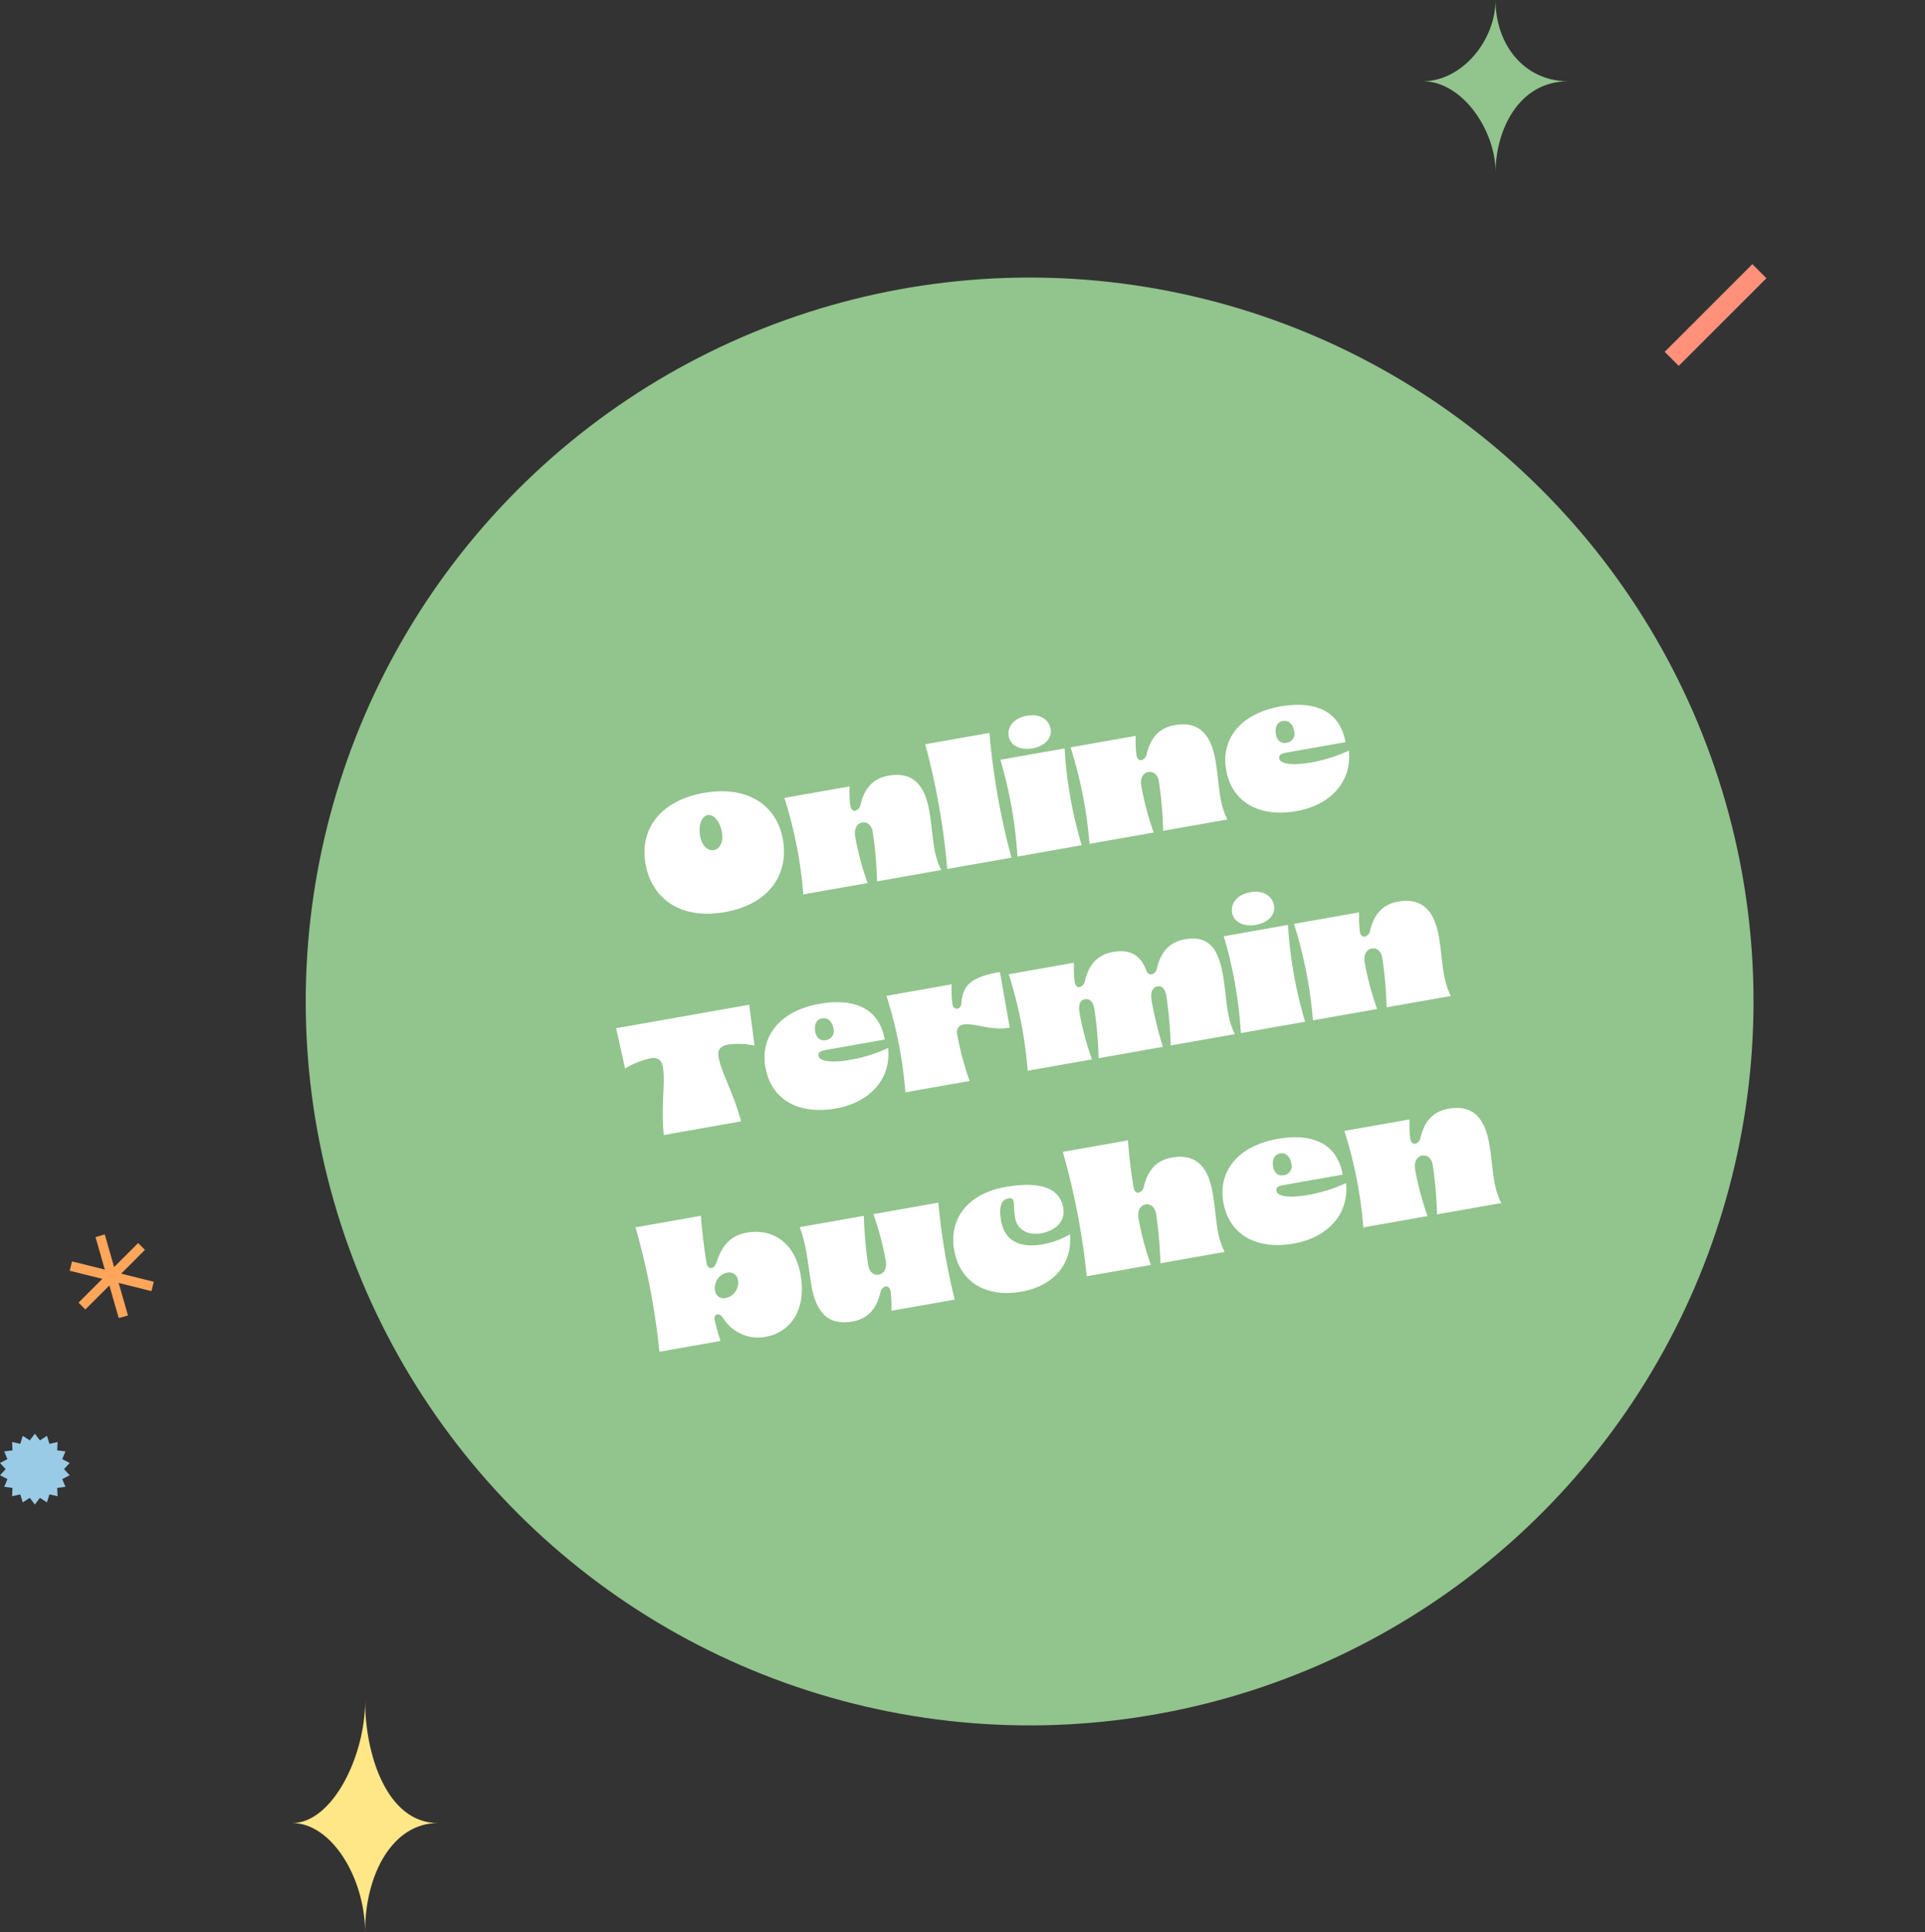
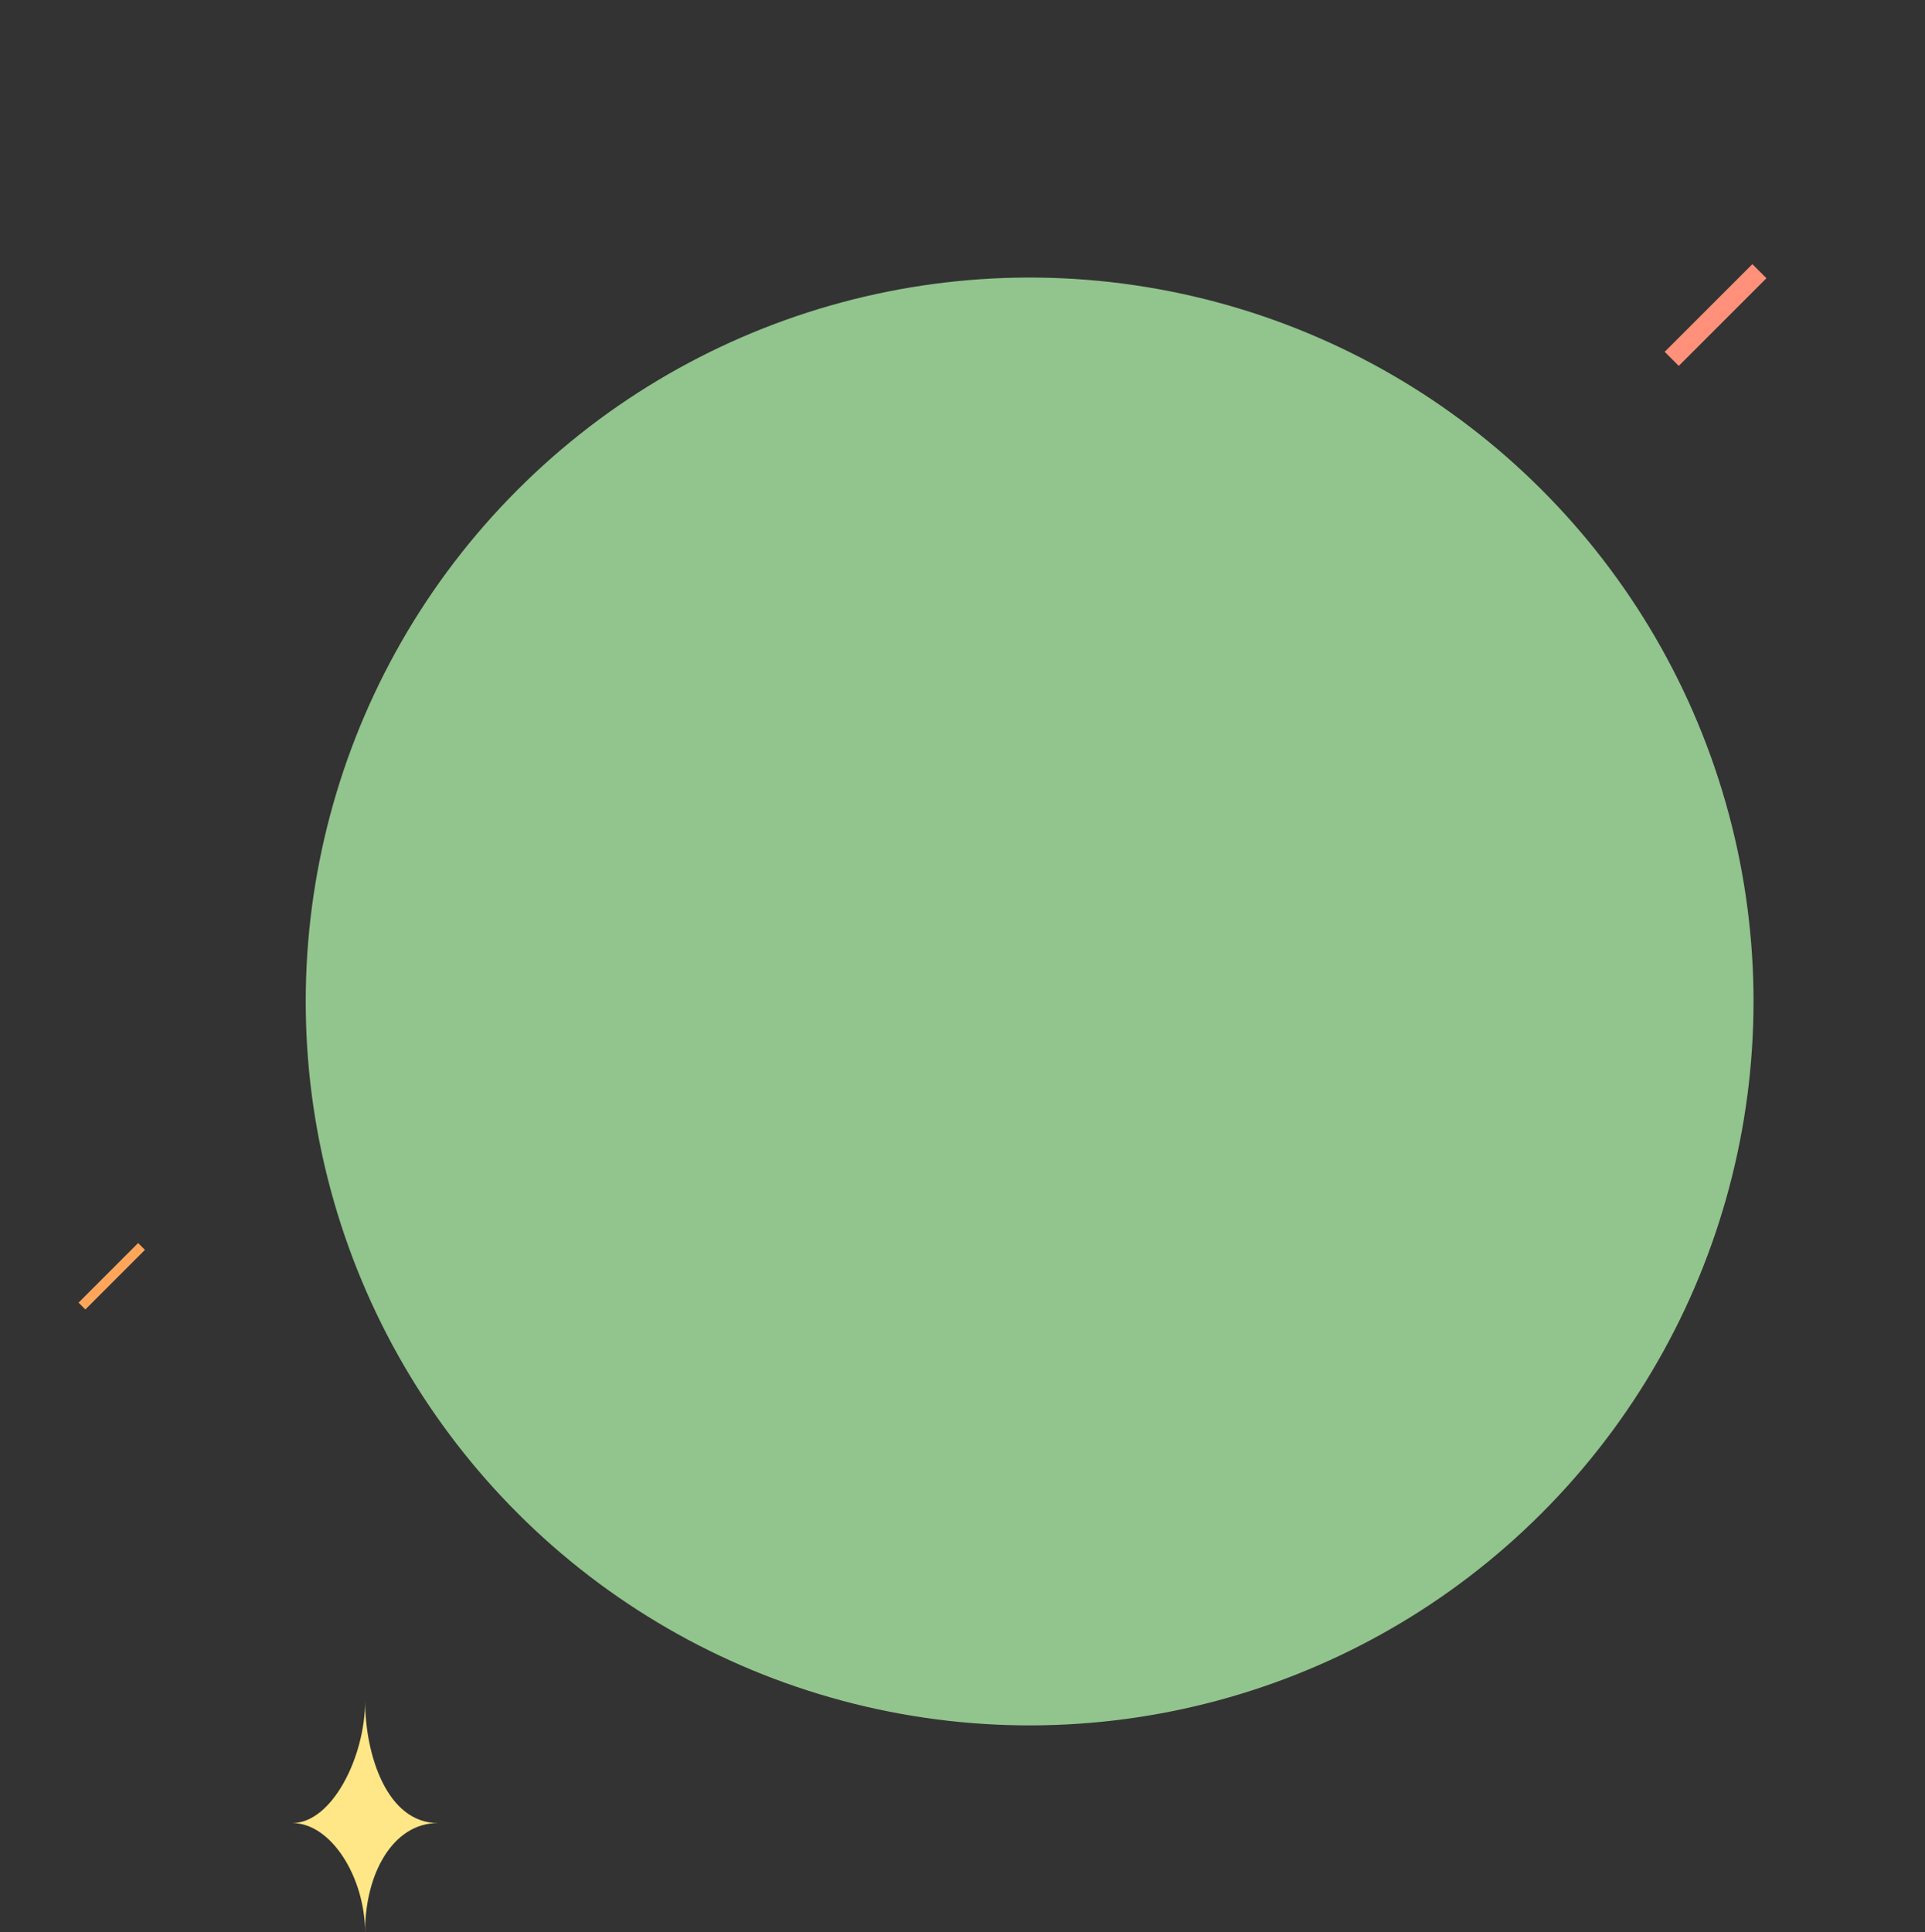
<svg xmlns="http://www.w3.org/2000/svg" width="325.93" height="327.159" viewBox="0 0 325.93 327.159">
  <rect x="0" y="0" width="325.93" height="327.159" fill="#333333" stroke="none" />
  <g id="Button_Termin_online_buchen" data-name="Button Termin online buchen" transform="translate(-1476.269 -661.04)">
    <ellipse id="Ellipse_12" data-name="Ellipse 12" cx="122.564" cy="122.564" rx="122.564" ry="122.564" transform="translate(1499 746.566) rotate(-16)" fill="#92c48d" />
-     <path id="Pfad_4197" data-name="Pfad 4197" d="M25.632,34.64c7.584,0,11.808-4.384,11.808-10.4,0-5.824-4.224-10.08-11.808-10.08S13.824,18.416,13.824,24.24C13.824,30.256,18.048,34.64,25.632,34.64ZM23.744,21.264c0-1.952.864-3.3,1.888-3.3.992,0,1.856,1.344,1.856,3.3,0,1.7-.864,2.72-1.856,2.72C24.608,23.984,23.744,22.96,23.744,21.264Zm26.368-3.9h-11.2A72.387,72.387,0,0,1,39.232,34h11.04a49.132,49.132,0,0,1-.7-8.032c0-1.7.9-2.208,1.568-2.208.736,0,1.5.512,1.5,1.888A68.554,68.554,0,0,1,51.9,34h11.04c-.992-3.168-.256-6.272-.256-10.272,0-4.64-1.792-7.008-5.76-7.008-3.232,0-4.672,2.08-5.536,4.032a1.245,1.245,0,0,1-1.024.832c-.416,0-.7-.384-.7-.96A21.691,21.691,0,0,1,50.112,17.36Zm24.9-4.8H63.968a119.813,119.813,0,0,1,0,21.44h11.04A119.812,119.812,0,0,1,75.008,12.56Zm6.72,3.84c2.208,0,3.584-1.184,3.584-2.688,0-1.792-1.5-2.912-3.584-2.912-2.048,0-3.616,1.12-3.616,2.912C78.112,15.216,79.552,16.4,81.728,16.4ZM76.032,34h11.04a72.347,72.347,0,0,1,0-16.64H76.032A72.347,72.347,0,0,1,76.032,34ZM99.3,17.36H88.1A72.387,72.387,0,0,1,88.416,34h11.04a49.132,49.132,0,0,1-.7-8.032c0-1.7.9-2.208,1.568-2.208.736,0,1.5.512,1.5,1.888A68.553,68.553,0,0,1,101.088,34h11.04c-.992-3.168-.256-6.272-.256-10.272,0-4.64-1.792-7.008-5.76-7.008-3.232,0-4.672,2.08-5.536,4.032a1.245,1.245,0,0,1-1.024.832c-.416,0-.7-.384-.7-.96A21.691,21.691,0,0,1,99.3,17.36Zm23.264,8c0-.512.384-.768,1.216-.768h10.3c0-5.5-4-7.872-9.824-7.872-6.624,0-10.88,3.52-10.88,8.992,0,5.408,3.936,8.928,10.56,8.928,5.6,0,10.048-3.1,10.464-8.544a25.515,25.515,0,0,1-6.528.864C124.384,26.96,122.56,26.288,122.56,25.36Zm.16-4.128c0-1.056.448-2.016,1.536-2.016s1.6.96,1.6,2.016a1.561,1.561,0,0,1-1.6,1.728C123.168,22.96,122.72,22.16,122.72,21.232ZM26.64,57.776l.32-6.976H4.08l.32,6.976a14.106,14.106,0,0,1,4.48-.96c1.248,0,1.856.544,1.856,1.792C10.736,61.36,9.3,64.72,8.88,70H22.16c-.416-5.024-1.856-8.736-1.856-11.392,0-1.248.7-1.792,1.92-1.792A12.743,12.743,0,0,1,26.64,57.776ZM37.008,61.36c0-.512.384-.768,1.216-.768h10.3c0-5.5-4-7.872-9.824-7.872-6.624,0-10.88,3.52-10.88,8.992,0,5.408,3.936,8.928,10.56,8.928,5.6,0,10.048-3.1,10.464-8.544a25.515,25.515,0,0,1-6.528.864C38.832,62.96,37.008,62.288,37.008,61.36Zm.16-4.128c0-1.056.448-2.016,1.536-2.016s1.6.96,1.6,2.016a1.561,1.561,0,0,1-1.6,1.728C37.616,58.96,37.168,58.16,37.168,57.232Zm32.544,5.056V52.72c-4.832,0-6.56,1.024-7.328,4.032-.16.576-.448.832-.832.832-.416,0-.7-.384-.7-.96A21.691,21.691,0,0,1,61.3,53.36H50.1A72.387,72.387,0,0,1,50.416,70h11.04a49.411,49.411,0,0,1-.7-8.16A1.286,1.286,0,0,1,62,60.4C64.016,60.4,66.384,62.288,69.712,62.288ZM82.32,53.36H71.12A72.387,72.387,0,0,1,71.44,70H82.48a49.132,49.132,0,0,1-.7-8.032c0-1.7.608-2.208,1.28-2.208.736,0,1.312.512,1.312,1.888A68.553,68.553,0,0,1,83.632,70h11.04a65.213,65.213,0,0,1-.512-7.9c0-1.792.672-2.336,1.376-2.336.736,0,1.216.512,1.216,1.888A68.553,68.553,0,0,1,96.016,70h11.04c-.992-3.168-.256-6.272-.256-10.272,0-4.64-1.312-7.008-5.28-7.008-3.232,0-4.672,2.08-5.536,4.032a1.172,1.172,0,0,1-1.024.832.809.809,0,0,1-.768-.672c-.512-2.784-1.984-4.192-5.056-4.192-3.232,0-4.672,2.08-5.536,4.032a1.245,1.245,0,0,1-1.024.832c-.416,0-.7-.384-.7-.96A21.691,21.691,0,0,1,82.32,53.36Zm31.456-.96c2.208,0,3.584-1.184,3.584-2.688,0-1.792-1.5-2.912-3.584-2.912-2.048,0-3.616,1.12-3.616,2.912C110.16,51.216,111.6,52.4,113.776,52.4ZM108.08,70h11.04a72.347,72.347,0,0,1,0-16.64H108.08A72.347,72.347,0,0,1,108.08,70Zm23.264-16.64h-11.2a72.387,72.387,0,0,1,.32,16.64H131.5a49.131,49.131,0,0,1-.7-8.032c0-1.7.9-2.208,1.568-2.208.736,0,1.5.512,1.5,1.888A68.554,68.554,0,0,1,133.136,70h11.04c-.992-3.168-.256-6.272-.256-10.272,0-4.64-1.792-7.008-5.76-7.008-3.232,0-4.672,2.08-5.536,4.032a1.245,1.245,0,0,1-1.024.832c-.416,0-.7-.384-.7-.96A21.691,21.691,0,0,1,131.344,53.36ZM19.824,106.64c4.736,0,7.744-3.712,7.744-9.312,0-5.28-3.04-8.608-7.776-8.608-3.232,0-4.8,2.08-5.856,4.032-.288.512-.608.832-.992.832-.416,0-.7-.384-.7-.96,0-2.272.224-6.016.448-8.064H1.456A120.417,120.417,0,0,1,1.776,106h10.5a32.411,32.411,0,0,1-.352-3.776c0-.448.224-.736.608-.736s.64.288.864.8A6.959,6.959,0,0,0,19.824,106.64Zm-6.976-9.184A2.646,2.646,0,0,1,15.376,94.8a1.512,1.512,0,0,1,1.6,1.6,2.644,2.644,0,0,1-2.592,2.592A1.445,1.445,0,0,1,12.848,97.456ZM41.648,106h10.88a111.1,111.1,0,0,1,.128-16.64H41.488a49.132,49.132,0,0,1,.7,8.032c0,1.7-.9,2.208-1.568,2.208-.736,0-1.5-.512-1.5-1.888a68.553,68.553,0,0,1,.736-8.352H28.816c.672,3.168.256,6.272.256,10.272,0,4.64,1.792,7.008,5.76,7.008,3.232,0,4.672-2.08,5.536-4.032a1.245,1.245,0,0,1,1.024-.832c.416,0,.7.384.7.96A21.691,21.691,0,0,1,41.648,106Zm23.36-11.808c0,2.016,1.632,3.3,3.872,3.3,2.5,0,4.448-1.28,4.448-3.616,0-3.648-3.552-5.152-9.056-5.152-6.3,0-10.368,3.52-10.368,8.992,0,5.408,3.744,8.928,10.048,8.928,5.28,0,9.28-3.008,9.7-8.128a14.089,14.089,0,0,1-4.736.864c-4.672,0-6.336-2.208-6.336-5.184,0-2.048.512-3.488,1.856-3.488C65.808,90.7,65.008,91.76,65.008,94.192ZM86.1,84.56H74.9a120.418,120.418,0,0,1,.32,21.44h11.04a49.132,49.132,0,0,1-.7-8.032c0-1.7.9-2.208,1.568-2.208.736,0,1.5.512,1.5,1.888A68.553,68.553,0,0,1,87.888,106h11.04c-.992-3.168-.256-6.272-.256-10.272,0-4.64-1.792-7.008-5.76-7.008-3.232,0-4.672,2.08-5.536,4.032a1.245,1.245,0,0,1-1.024.832c-.416,0-.7-.384-.7-.96C85.648,90.352,85.872,86.608,86.1,84.56Zm23.264,12.8c0-.512.384-.768,1.216-.768h10.3c0-5.5-4-7.872-9.824-7.872-6.624,0-10.88,3.52-10.88,8.992,0,5.408,3.936,8.928,10.56,8.928,5.6,0,10.048-3.1,10.464-8.544a25.515,25.515,0,0,1-6.528.864C111.184,98.96,109.36,98.288,109.36,97.36Zm.16-4.128c0-1.056.448-2.016,1.536-2.016s1.6.96,1.6,2.016a1.561,1.561,0,0,1-1.6,1.728C109.968,94.96,109.52,94.16,109.52,93.232Zm24.128-3.872h-11.2a72.387,72.387,0,0,1,.32,16.64h11.04a49.131,49.131,0,0,1-.7-8.032c0-1.7.9-2.208,1.568-2.208.736,0,1.5.512,1.5,1.888A68.554,68.554,0,0,1,135.44,106h11.04c-.992-3.168-.256-6.272-.256-10.272,0-4.64-1.792-7.008-5.76-7.008-3.232,0-4.672,2.08-5.536,4.032a1.245,1.245,0,0,1-1.024.832c-.416,0-.7-.384-.7-.96A21.691,21.691,0,0,1,133.648,89.36Z" transform="matrix(0.985, -0.174, 0.174, 0.985, 1567.727, 785.804)" fill="#fff" />
    <g id="Gruppe_2012" data-name="Gruppe 2012" transform="translate(1488.07 870.04)">
-       <rect id="Rechteck_686" data-name="Rechteck 686" width="1.63" height="14.266" transform="translate(9.868 13.713) rotate(164)" fill="#ffa65a" />
-       <rect id="Rechteck_687" data-name="Rechteck 687" width="1.63" height="14.266" transform="translate(14.236 8.016) rotate(104)" fill="#ffa65a" />
      <rect id="Rechteck_689" data-name="Rechteck 689" width="1.63" height="14.266" transform="translate(2.651 12.701) rotate(-135)" fill="#ffa65a" />
    </g>
    <rect id="Rechteck_756" data-name="Rechteck 756" width="3.369" height="20.993" transform="translate(1772.97 705.761) rotate(45)" fill="#ff917a" />
-     <path id="Pfad_3775" data-name="Pfad 3775" d="M14.32,1.066C14.268,8.056,8.541,14.825,2,14.825c6.69,0,12.32,8.295,12.32,15.4,0-6.852,3.738-15.4,12.32-15.4C19,14.825,14.271,8.384,14.32,1.066Z" transform="translate(1715.172 659.974)" fill="#92c48d" />
    <g id="Gruppe_2014" data-name="Gruppe 2014" transform="translate(1476.269 903.781)">
-       <path id="Pfad_3241" data-name="Pfad 3241" d="M6.432-69.839l.858,1.126,1.191-.764L8.9-68.126l1.381-.311-.066,1.414,1.4.18-.546,1.306,1.258.65-.96,1.041.96,1.041-1.258.65.546,1.306-1.4.18.066,1.414L8.9-59.567l-.421,1.351L7.29-58.98l-.858,1.126L5.574-58.98l-1.191.764-.421-1.351-1.381.311.066-1.414-1.4-.18.546-1.306L.53-62.806l.96-1.041L.53-64.887l1.258-.65-.546-1.306,1.4-.18L2.58-68.437l1.381.311.421-1.351,1.191.764Z" transform="translate(-0.53 69.839)" fill="#9acbe6" fill-rule="evenodd" />
-     </g>
+       </g>
    <path id="Pfad_3776" data-name="Pfad 3776" d="M12.32,0c.053,9.4,5.779,18.5,12.32,18.5-6.69,0-12.32,11.153-12.32,20.707C12.32,29.992,8.583,18.5,0,18.5,7.639,18.5,12.37,9.839,12.32,0Z" transform="translate(1550.408 988.199) rotate(-180)" fill="#ffe787" />
  </g>
</svg>